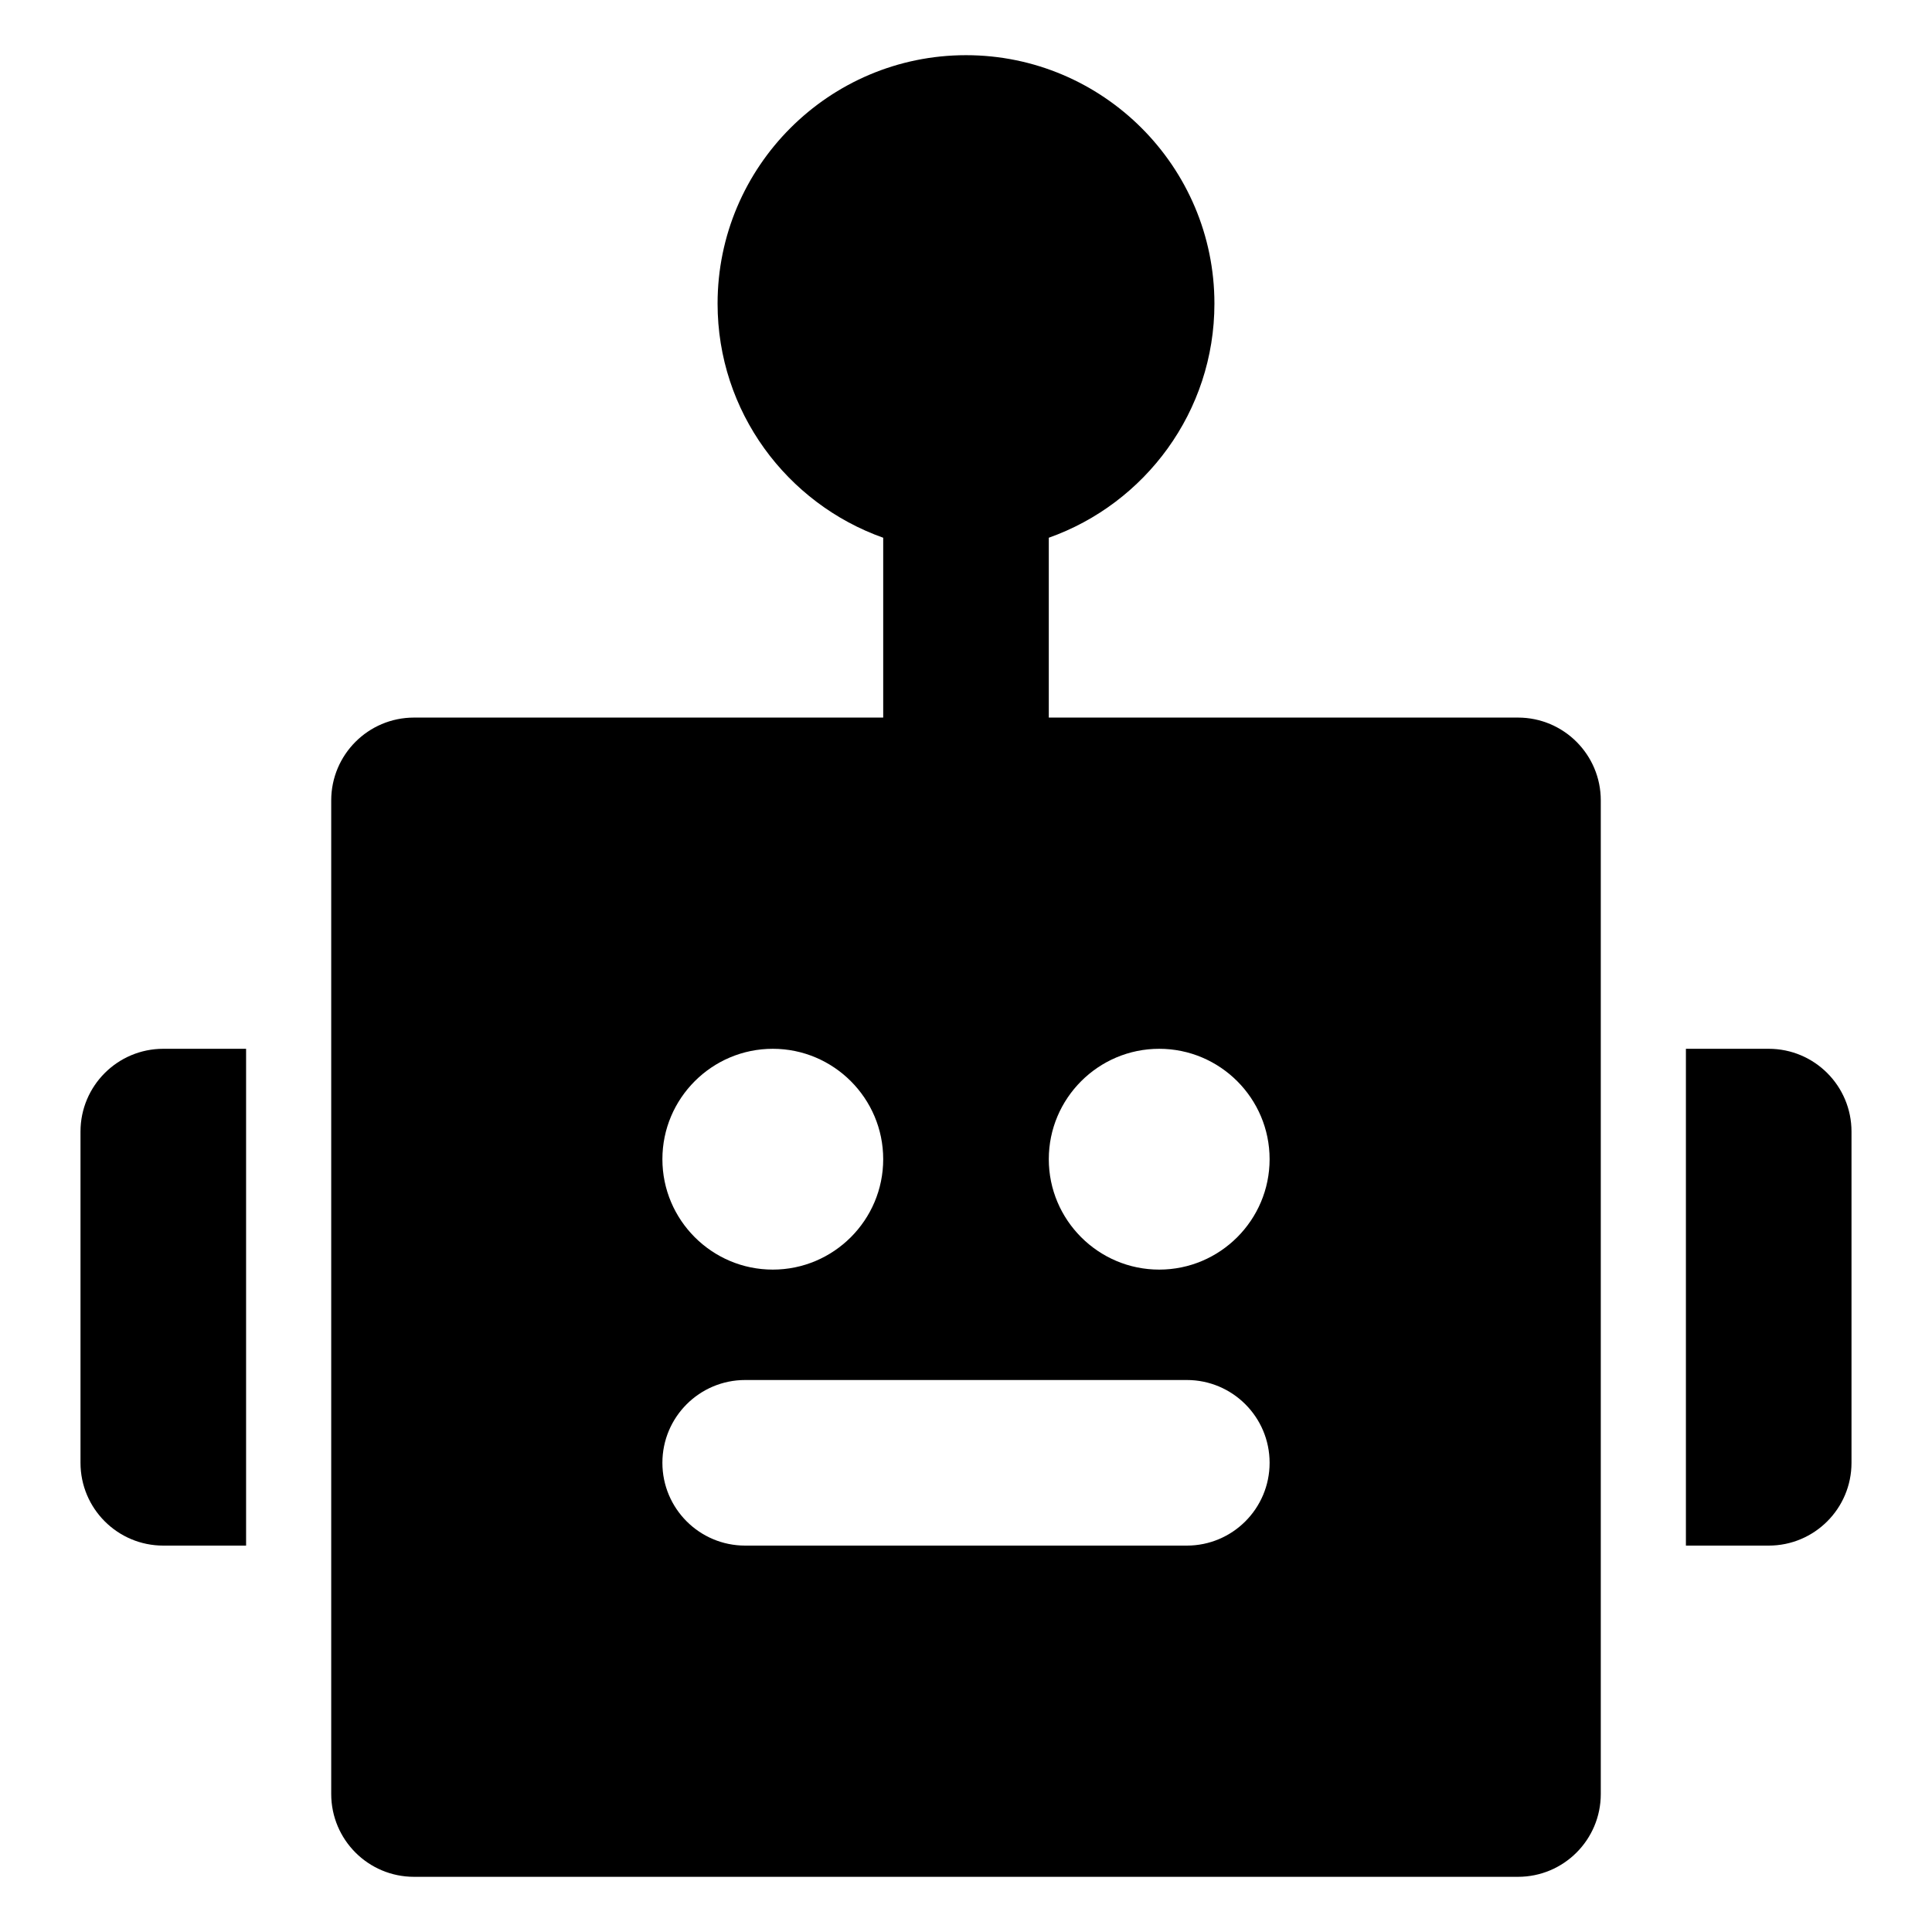
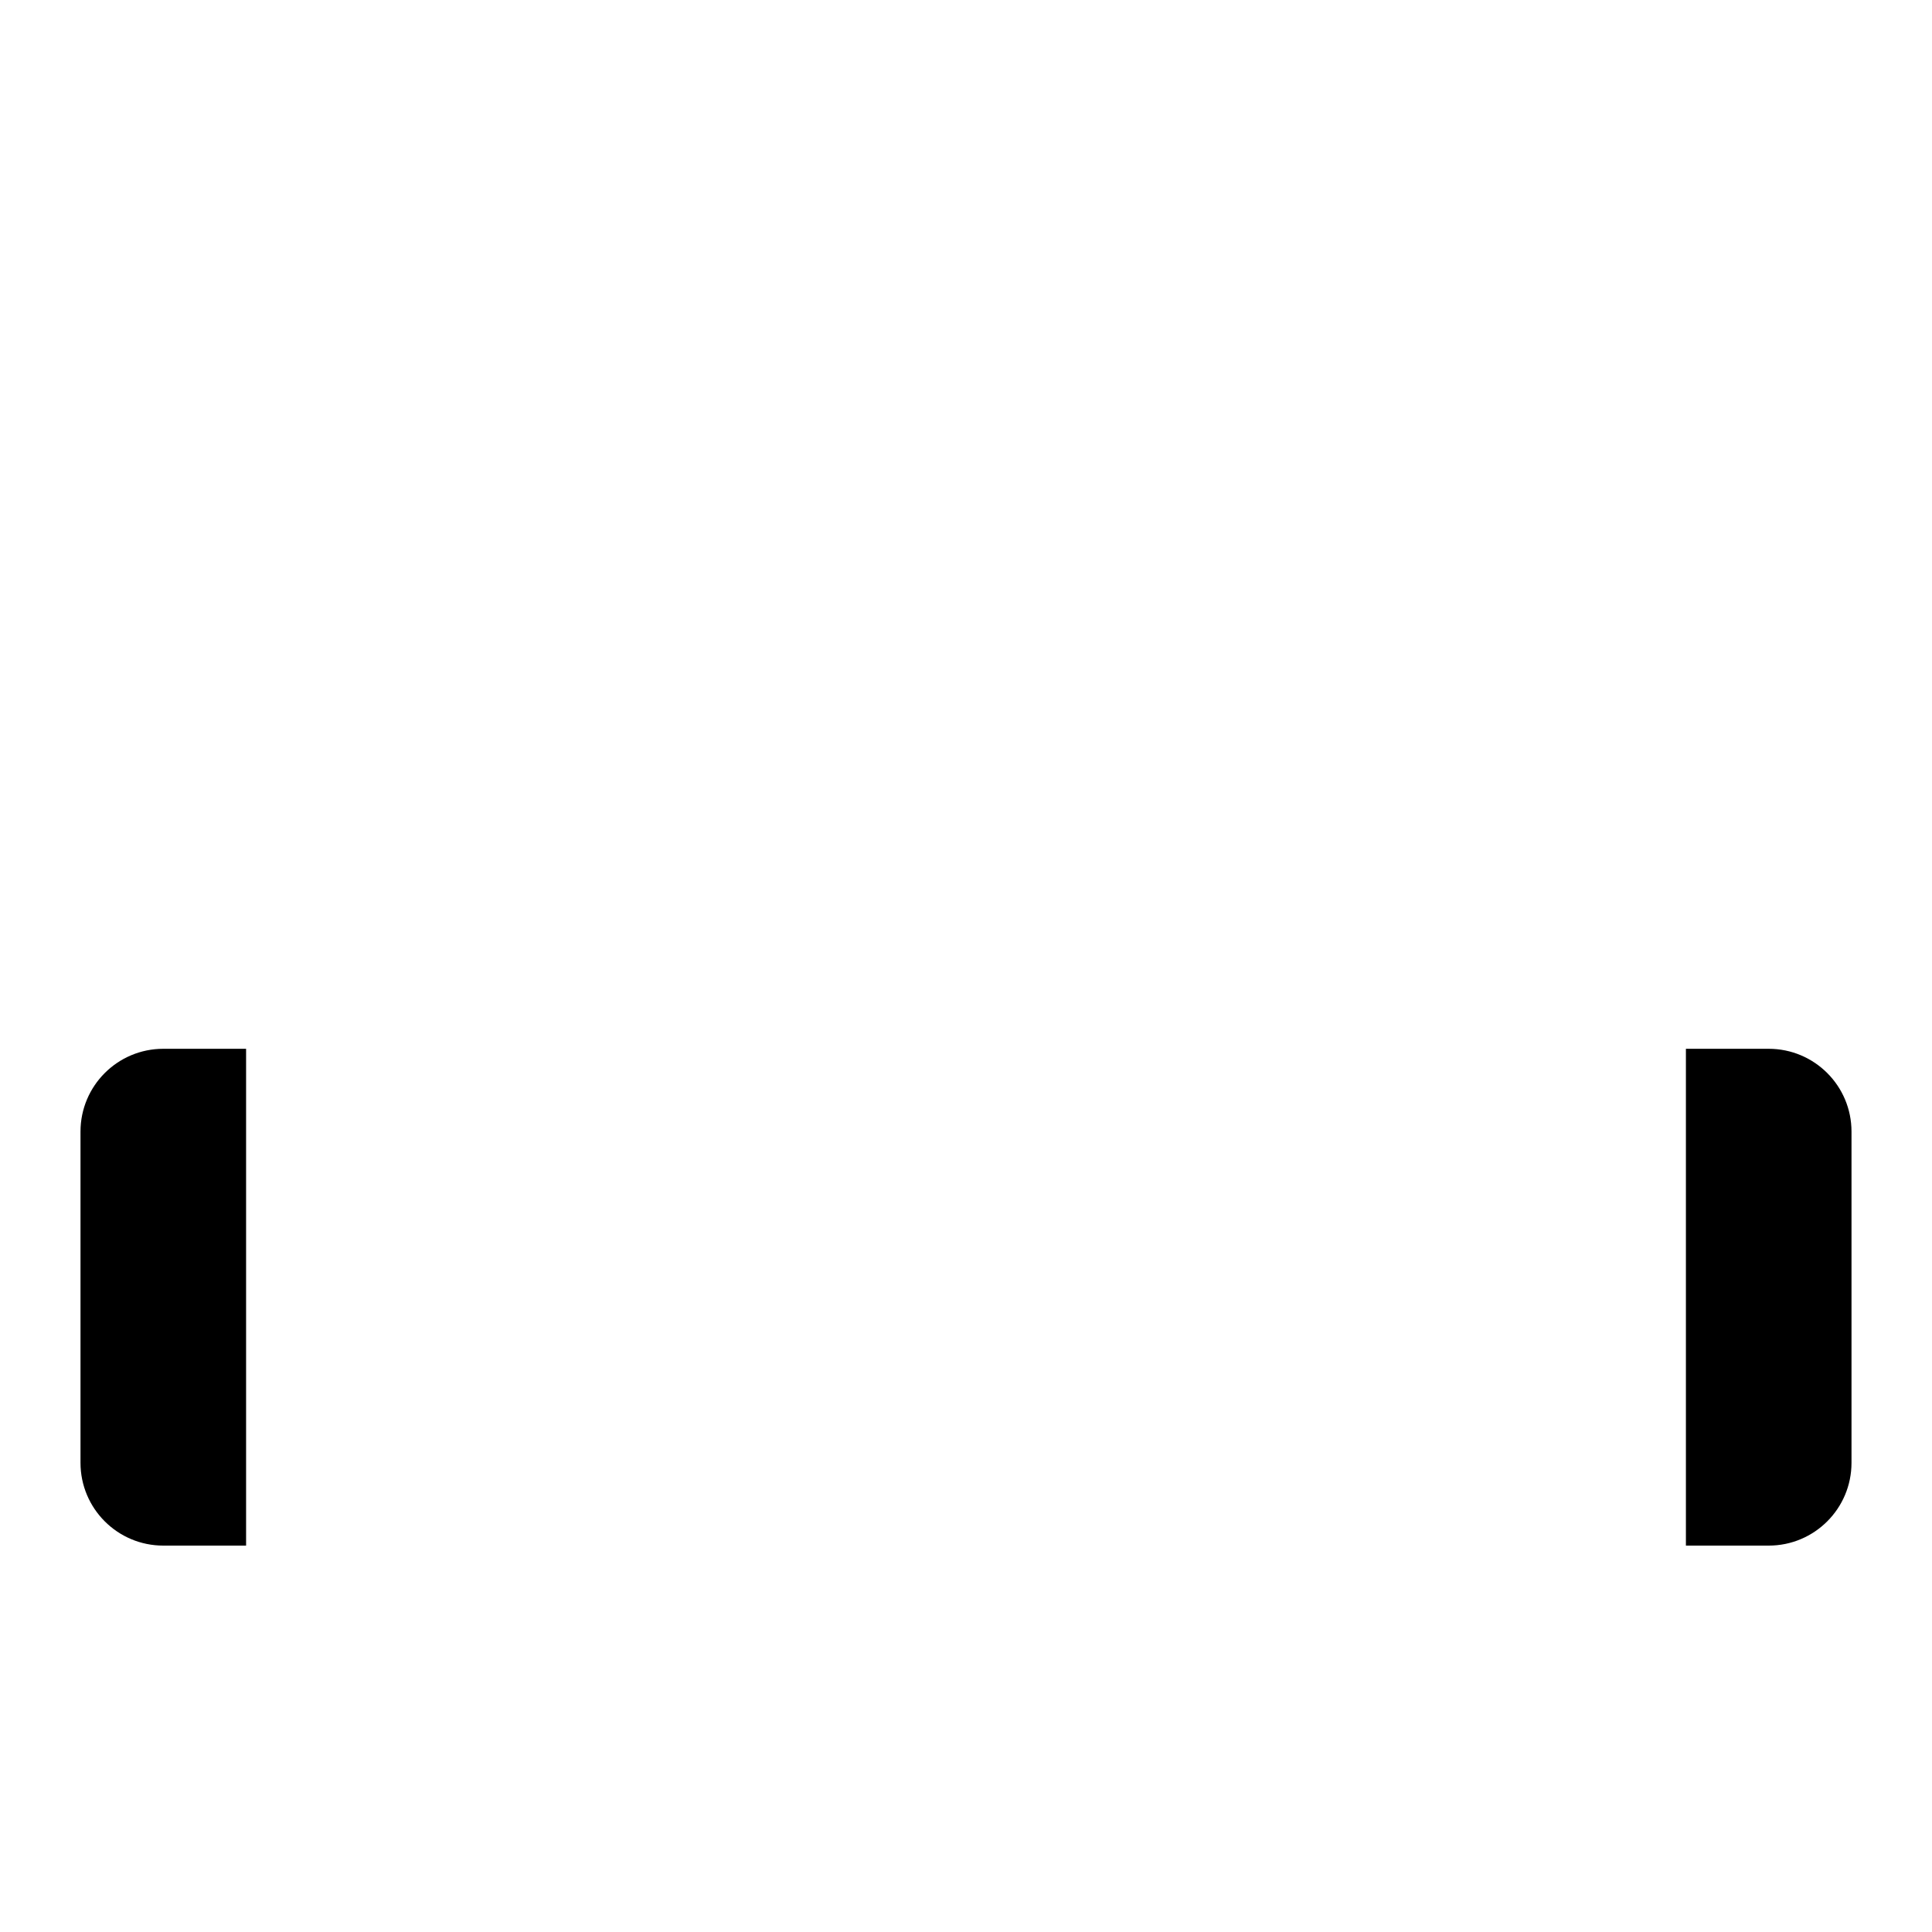
<svg xmlns="http://www.w3.org/2000/svg" width="48" height="48" viewBox="0 0 48 48" fill="none">
-   <path d="M37.714 17.828H26.057V13.36C28.451 12.511 30.172 10.225 30.172 7.543C30.172 4.14 27.403 1.371 24 1.371C20.597 1.371 17.828 4.14 17.828 7.543C17.828 10.225 19.549 12.511 21.943 13.36V17.828H10.286C9.15 17.828 8.229 18.75 8.229 19.886V26.057V28.114V30.171V34.286V36.343V38.4V44.571C8.229 45.708 9.15 46.629 10.286 46.629H37.714C38.85 46.629 39.771 45.708 39.771 44.571V38.4V36.343V34.286V30.171V28.114V26.057V19.886C39.772 18.75 38.85 17.828 37.714 17.828ZM19.2 26.057C20.712 26.057 21.943 27.288 21.943 28.8C21.943 30.312 20.712 31.543 19.2 31.543C17.688 31.543 16.457 30.312 16.457 28.8C16.457 27.288 17.688 26.057 19.2 26.057ZM29.486 38.4H18.514C17.378 38.4 16.457 37.479 16.457 36.343C16.457 35.207 17.378 34.286 18.514 34.286H29.486C30.622 34.286 31.543 35.207 31.543 36.343C31.543 37.479 30.622 38.4 29.486 38.4ZM28.8 31.543C27.288 31.543 26.057 30.312 26.057 28.8C26.057 27.288 27.288 26.057 28.8 26.057C30.312 26.057 31.543 27.288 31.543 28.8C31.543 30.312 30.312 31.543 28.8 31.543Z" fill="black" />
  <path d="M4.057 26.057C2.921 26.057 2 26.978 2 28.114V36.343C2 37.479 2.921 38.4 4.057 38.4H6.114V36.343V34.286V30.171V28.114V26.057H4.057V26.057Z" fill="black" />
  <path d="M43.943 26.057H41.886V28.114V30.171V34.286V36.343V38.4H43.943C45.079 38.4 46 37.479 46 36.343V28.114C46 26.978 45.079 26.057 43.943 26.057Z" fill="black" />
</svg>